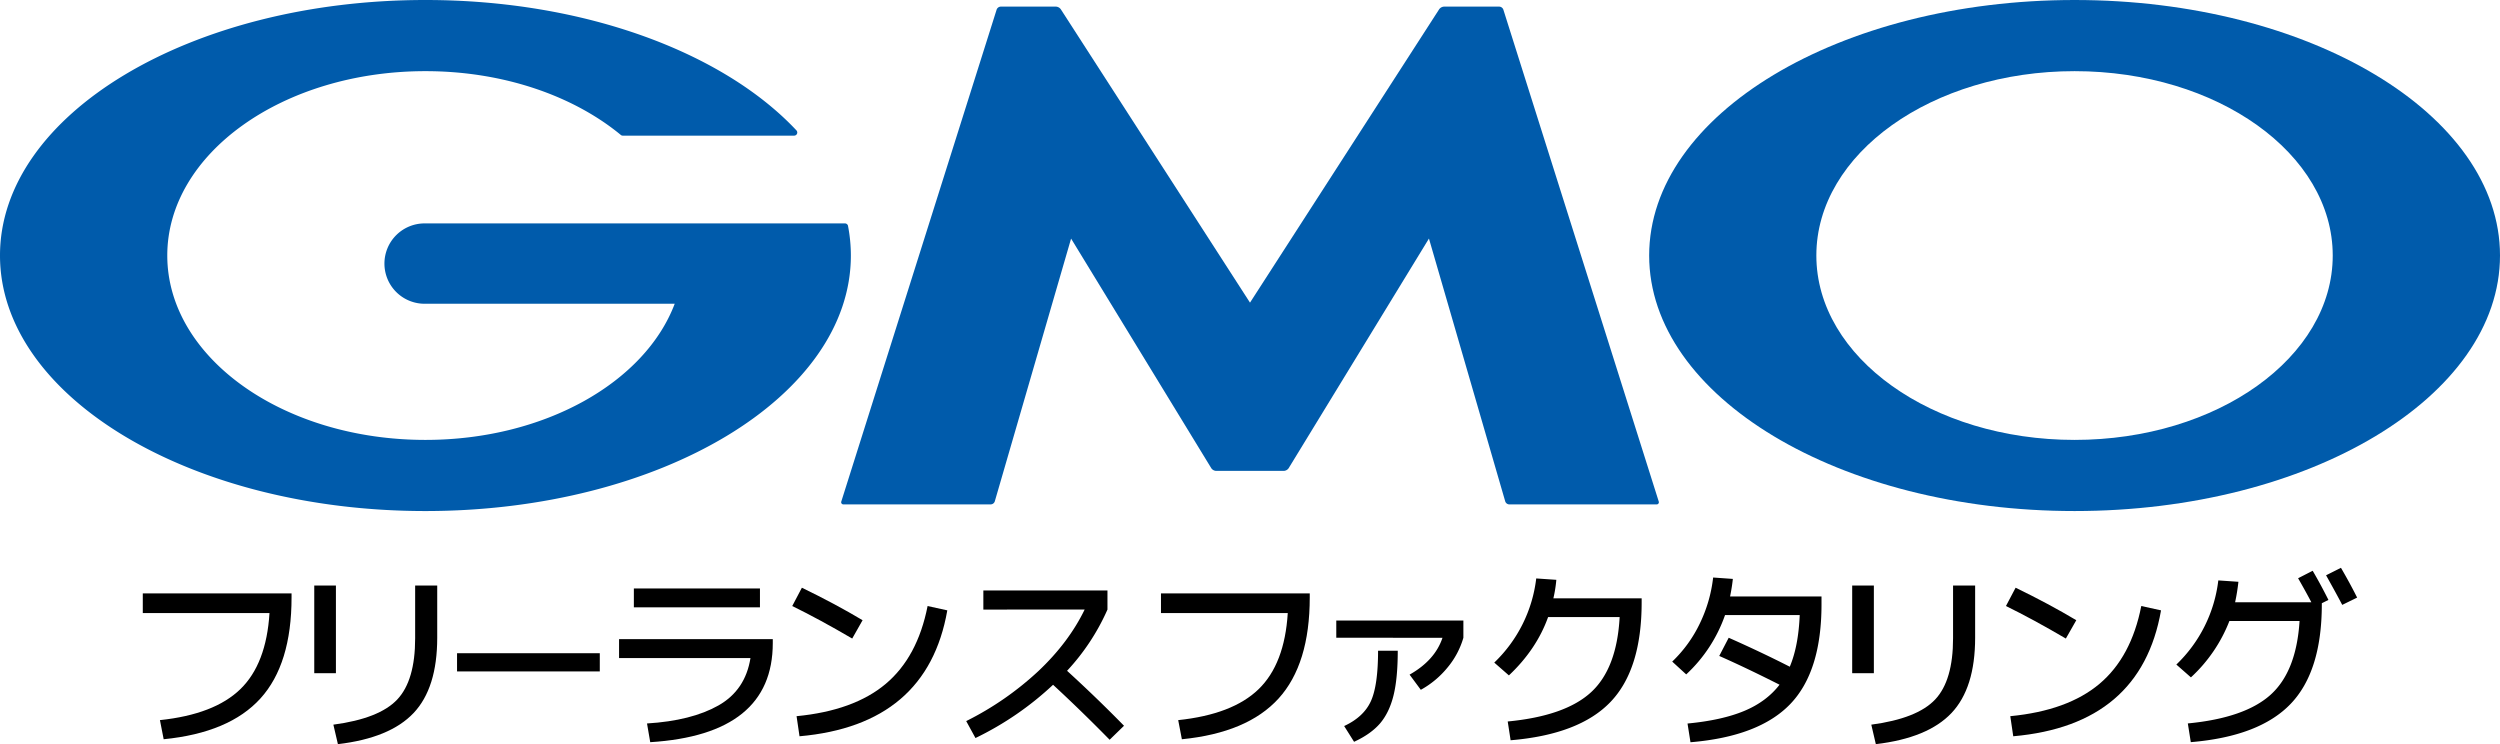
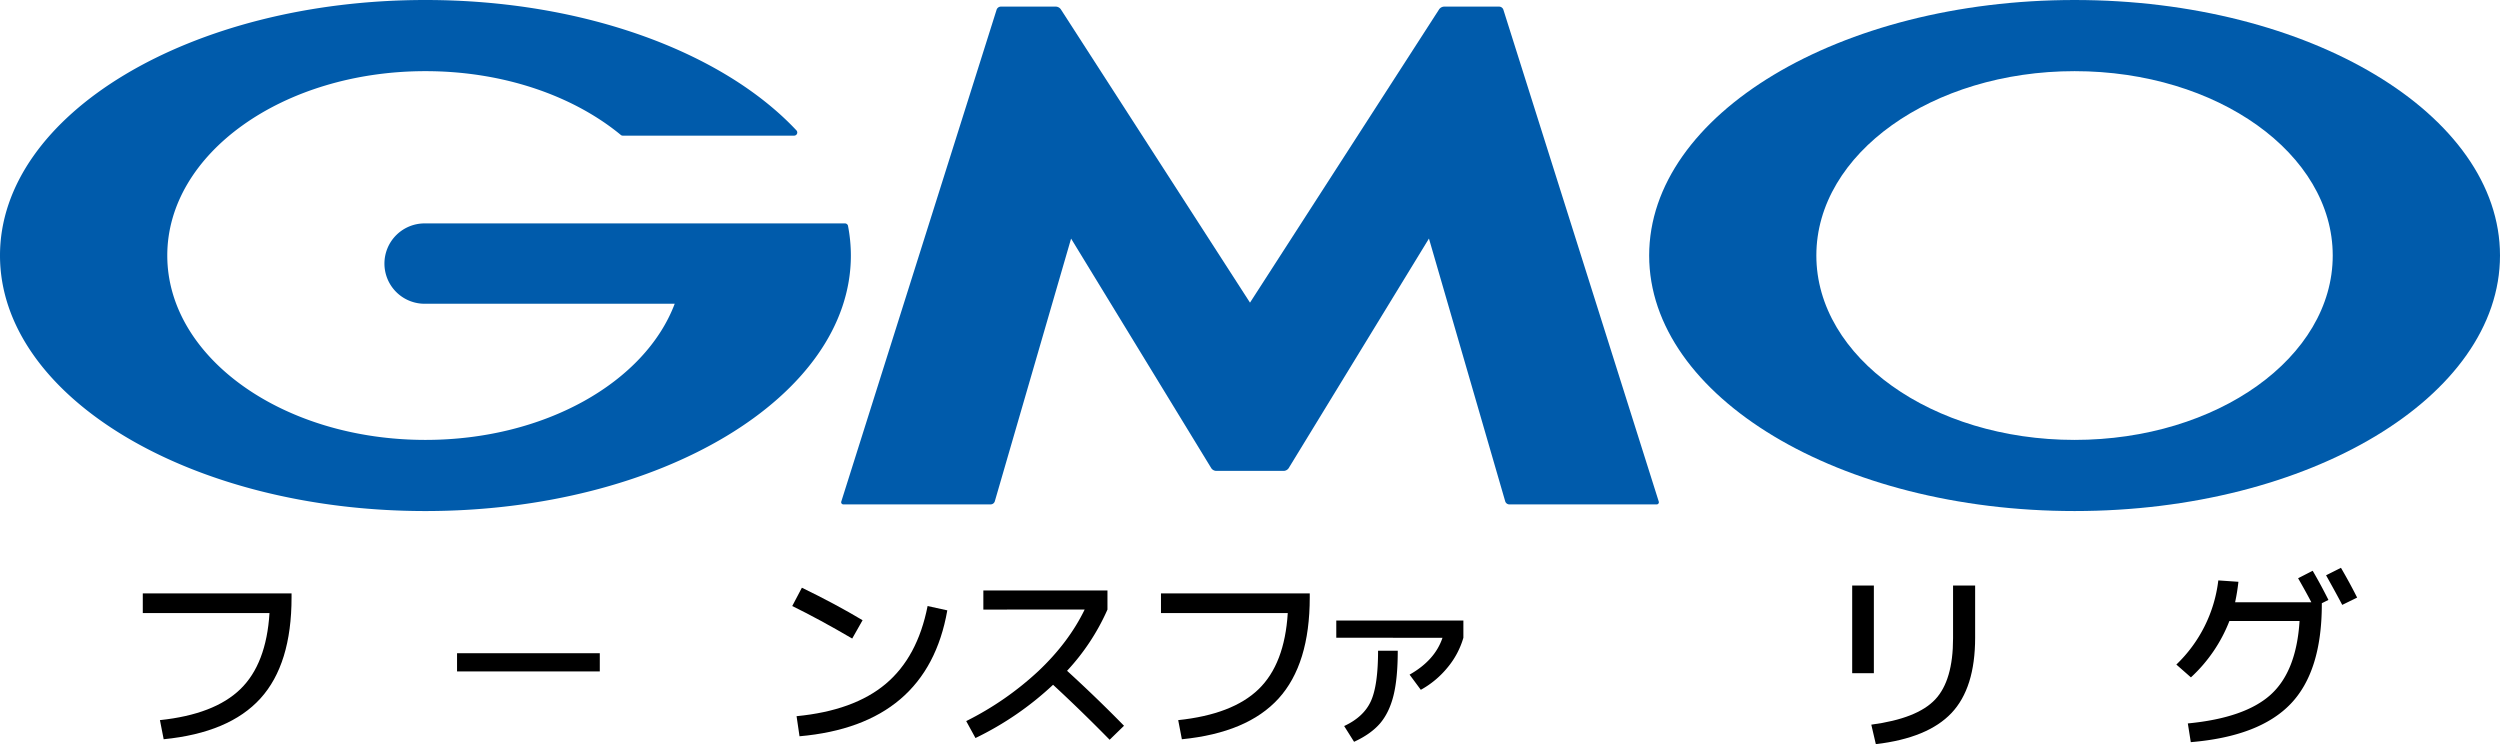
<svg xmlns="http://www.w3.org/2000/svg" viewBox="0 0 1510.78 449.7">
  <defs>
    <style>.cls-1{fill:#005bab;}</style>
  </defs>
  <g id="レイヤー_2" data-name="レイヤー 2">
    <g id="レイヤー_1-2" data-name="レイヤー 1">
      <path class="cls-1" d="M755.39,284.56h20.47a3.76,3.76,0,0,0,2.88-1.62l84.79-138.78L909.63,303a2.65,2.65,0,0,0,2.42,1.82h89a1.32,1.32,0,0,0,1.33-1.81L908.5,5.84A2.76,2.76,0,0,0,906,4H872.62a3.87,3.87,0,0,0-2.91,1.6L755.39,182.89,641.07,5.63A3.87,3.87,0,0,0,638.16,4H604.75a2.75,2.75,0,0,0-2.47,1.81L508.43,303a1.31,1.31,0,0,0,1.32,1.81h89a2.65,2.65,0,0,0,2.41-1.82l46.11-158.81L732,282.94a3.75,3.75,0,0,0,2.87,1.62Z" />
      <path class="cls-1" d="M512.47,136.55a.13.13,0,0,1,0-.06,1.89,1.89,0,0,0-1.85-1.48H257.09a24.28,24.28,0,1,0,0,48.55H407.74C389.8,231,329.15,265.84,257.09,265.84c-86.19,0-156-49.89-156-111.44S170.9,43,257.09,43C304.17,43,346.36,57.87,375,81.41a3.24,3.24,0,0,0,.31.24,1.73,1.73,0,0,0,1,.32H479.92a1.89,1.89,0,0,0,1.88-1.89,1.93,1.93,0,0,0-.44-1.21,1,1,0,0,1-.17-.19C437.09,31.72,353.26,0,257.09,0,115.1,0,0,69.13,0,154.4S115.1,308.83,257.09,308.83s257.1-69.13,257.1-154.43A95.06,95.06,0,0,0,512.47,136.55Z" />
      <path class="cls-1" d="M1253.7,0c-142,0-257.09,69.13-257.09,154.4S1111.7,308.83,1253.7,308.83s257.08-69.13,257.08-154.43S1395.67,0,1253.7,0Zm0,265.84c-86.19,0-156.06-49.89-156.06-111.44S1167.51,43,1253.7,43s156,49.89,156,111.42S1339.88,265.84,1253.7,265.84Z" />
      <path d="M86.29,358.61h89.9V361q0,40.36-18.81,61.09T98.91,446.73l-2.26-11.55q32.86-3.46,48.58-18.7t17.63-46H86.29Z" />
-       <path d="M189.91,406.84v-53H203v53Zm74.31-53V385.4q0,30.38-14.29,45.49T204.2,449.7l-2.74-11.78q27.75-3.69,38.59-15.19t10.83-37V353.85Z" />
      <path d="M276.2,405.75v-11h86.26v11Z" />
-       <path d="M374.11,386.24H467v2.38q0,55.25-74.06,59.89L391,437.2q26.91-1.67,43.17-10.89t19.35-28.64H374.11ZM383.05,367V355.63h76.2V367Z" />
      <path d="M478.76,366.23l5.83-11.07q20.13,9.76,36.68,19.64L515,385.88Q495.07,374.21,478.76,366.23Zm81.8,0,11.91,2.62q-12.13,69.3-89.31,76.09l-1.78-12.14q34.65-3.35,53.88-19.53T560.56,366.23Z" />
      <path d="M594.25,368.37V356.82h75v11.55a133,133,0,0,1-24.41,37q18,16.43,34.41,33.22l-8.69,8.45q-17.15-17.49-34.18-33.22A187.74,187.74,0,0,1,589.49,446l-5.6-10.24a185.38,185.38,0,0,0,43.58-30.18q18.35-17.32,28-37.22Z" />
      <path d="M701.59,358.61H791.5V361q0,40.36-18.82,61.09t-58.46,24.65L712,435.18q32.87-3.46,48.59-18.7t17.62-46H701.59Z" />
      <path d="M807.53,385.4V375h76.81V385.4a49.55,49.55,0,0,1-9.59,18,55.13,55.13,0,0,1-16.14,13.46l-6.78-9.17q15.36-8.69,19.88-22.27Zm4.76,53.35q11.79-5.47,16.14-15t4.35-30.49h11.9q0,16.68-2.56,27T834,437.14q-5.61,6.5-15.72,11.14Z" />
-       <path d="M978.77,372.9H935.54q-7,19.53-23.69,35.25L903,400.41a84,84,0,0,0,25.36-50.85l12.15.83a78.83,78.83,0,0,1-1.79,11.2h53.35V364q0,40.61-18.88,60.25t-60.31,23.1L911.13,436q34.77-3.33,50.37-17.68T978.77,372.9Z" />
-       <path d="M1035.27,349l11.91.84q-.48,4.76-1.67,10.6h55.25v4.76q0,40.6-18.87,60.25t-60.31,23.1l-1.79-11.31q20.84-2,34.29-7.62t21.32-15.84q-20.49-10.35-36.44-17.38l5.72-11q19.88,8.82,36.91,17.51,5.23-12.39,6-31.2h-45.13A88.91,88.91,0,0,1,1019,407.55l-8.46-7.74a79.06,79.06,0,0,0,16.67-23A85.67,85.67,0,0,0,1035.27,349Z" />
      <path d="M1119.3,406.84v-53h13.1v53Zm74.3-53V385.4q0,30.38-14.29,45.49t-45.72,18.81l-2.74-11.78q27.74-3.69,38.58-15.19t10.83-37V353.85Z" />
-       <path d="M1212.22,366.23l5.84-11.07q20.12,9.76,36.67,19.64l-6.31,11.08Q1228.53,374.21,1212.22,366.23Zm81.81,0,11.91,2.62q-12.15,69.3-89.31,76.09l-1.79-12.14q34.65-3.35,53.88-19.53T1294,366.23Z" />
      <path d="M1388.77,349.44l8.81-4.52q5,8.56,9.52,17.62l-4,2v.6q0,40.6-18.87,60.25t-60.31,23.1l-1.79-11.31q34.53-3.33,50.07-17.38t17.45-44.54h-42.39A91.18,91.18,0,0,1,1324,409.34l-8.81-7.74a84,84,0,0,0,25.36-50.85l12.15.83a120.52,120.52,0,0,1-2,12.39h46.08Q1393.89,358.38,1388.77,349.44Zm16.9-1.79,9-4.52q5.6,9.64,9.77,18l-9,4.41Q1411.87,358.73,1405.67,347.65Z" />
    </g>
  </g>
</svg>